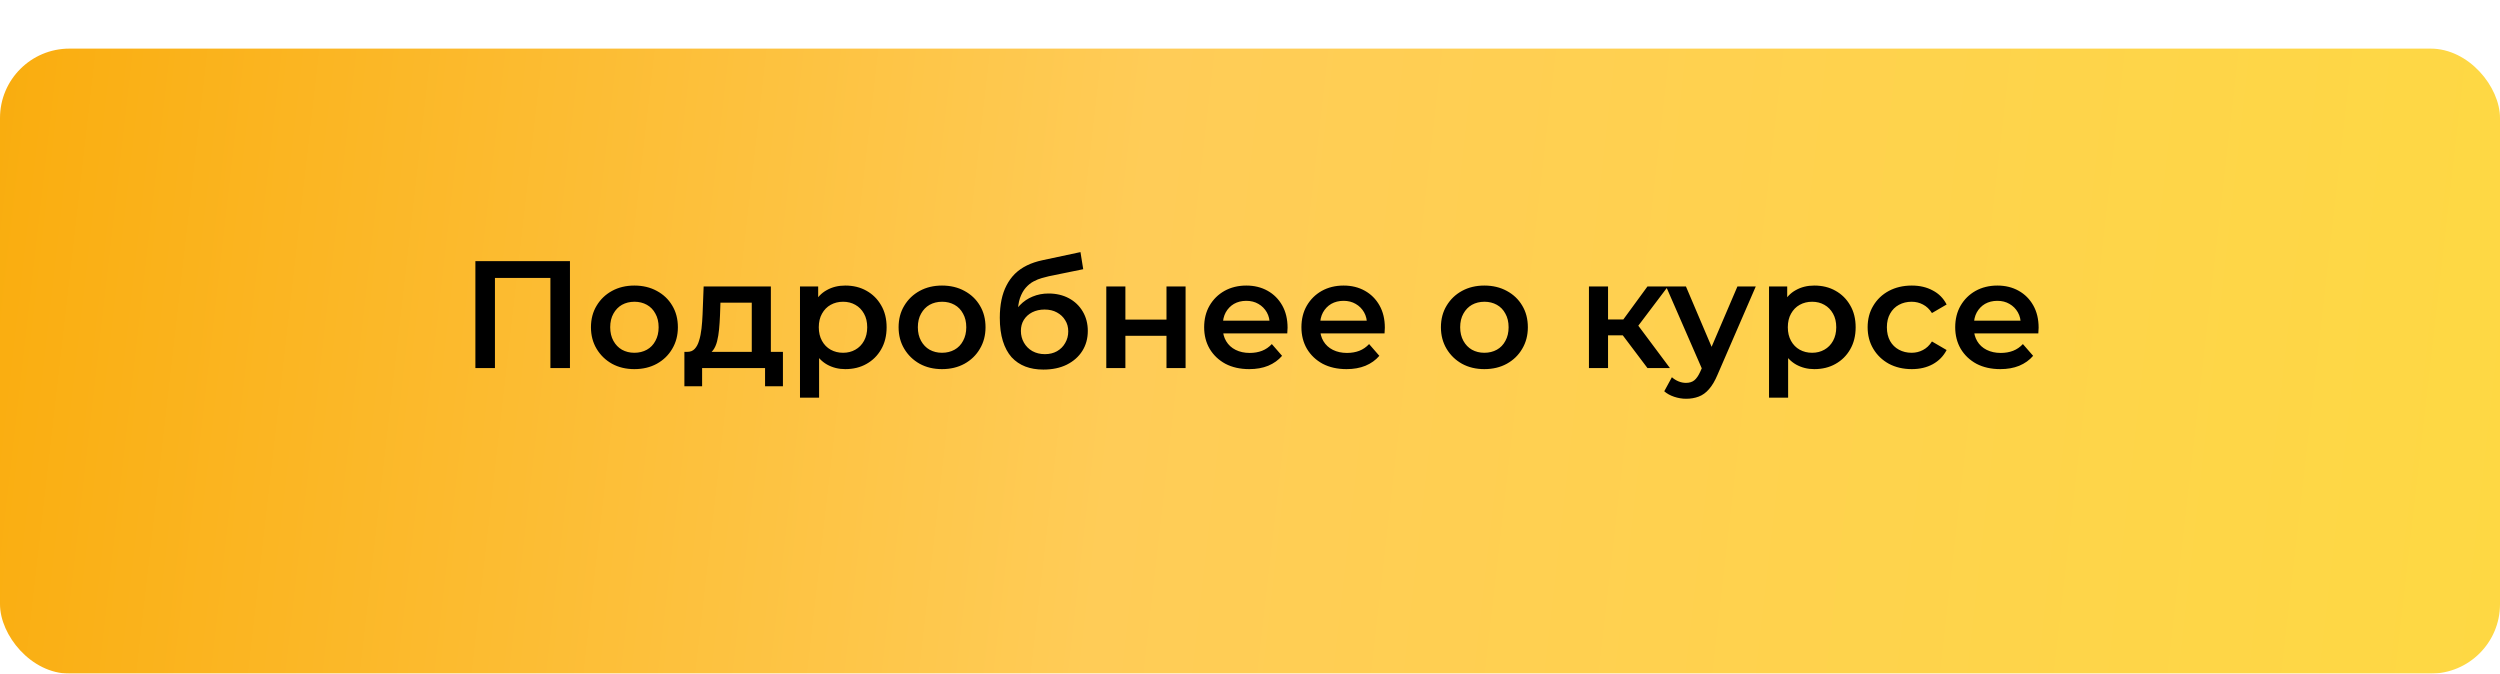
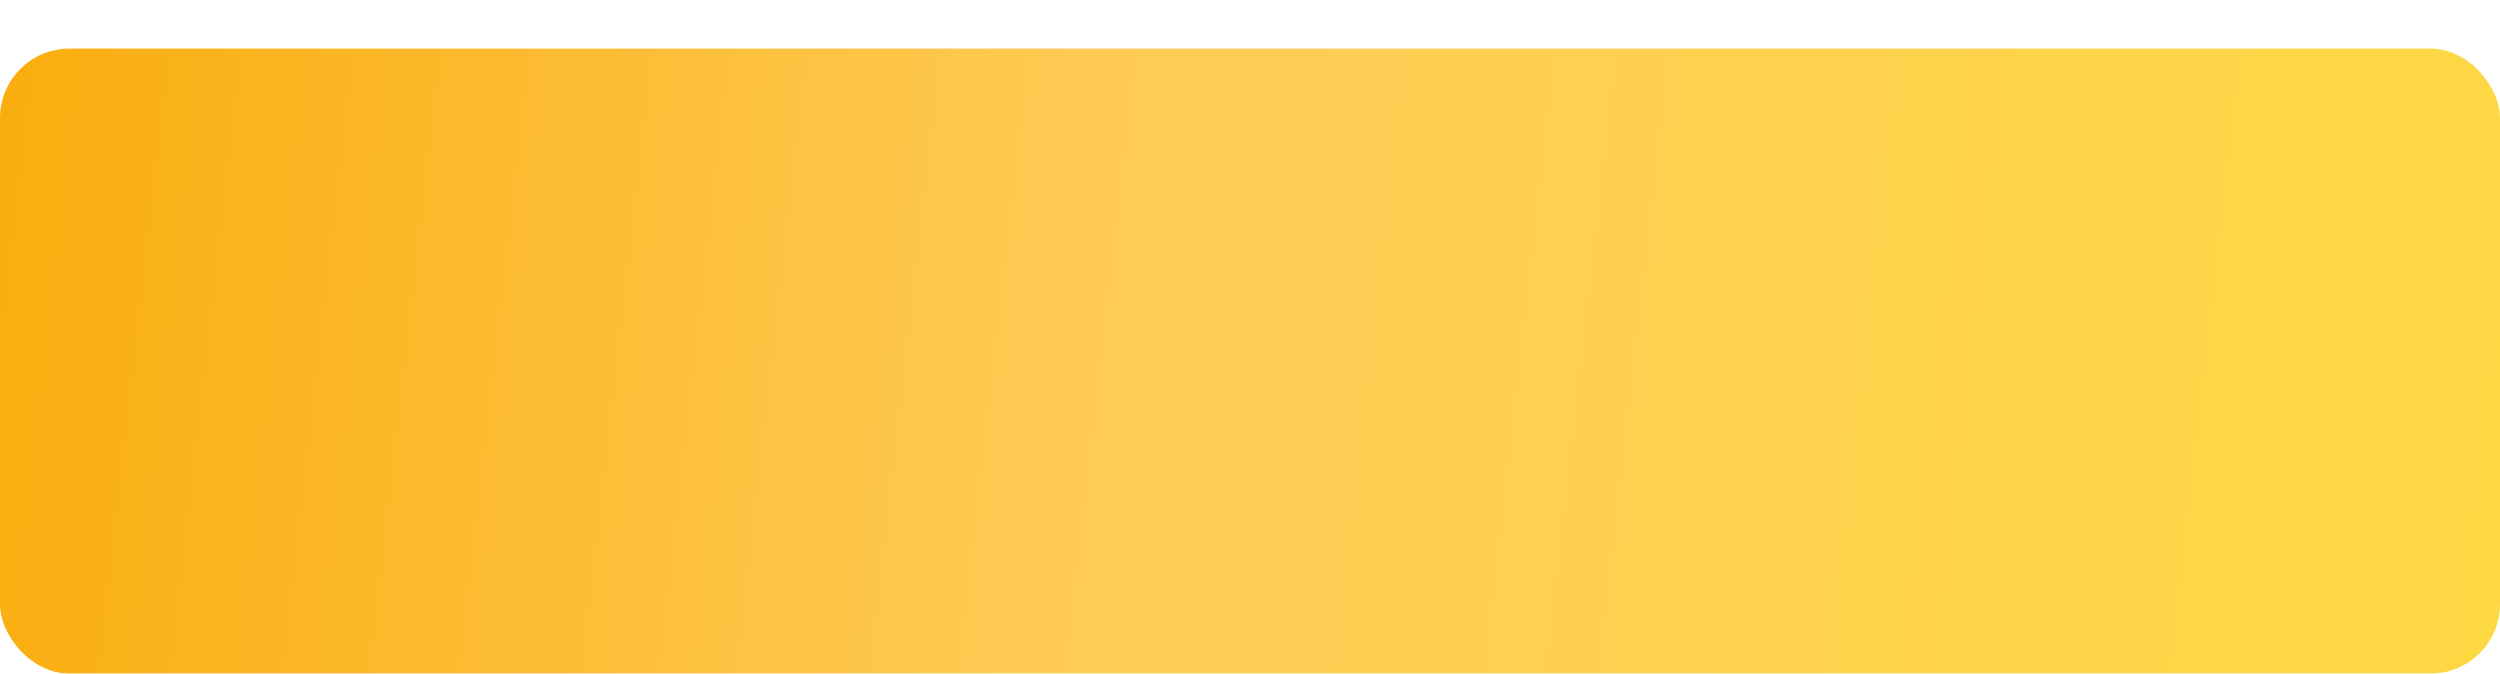
<svg xmlns="http://www.w3.org/2000/svg" width="360" height="97" viewBox="0 0 360 97" fill="none">
  <g filter="url(#filter0_d_2146_818)">
    <rect width="360" height="90" rx="10" fill="url(#paint0_linear_2146_818)" />
  </g>
-   <path d="M68.456 53V37.6H82.074V53H79.258V39.316L79.918 40.02H70.612L71.272 39.316V53H68.456ZM91.345 53.154C90.142 53.154 89.071 52.897 88.133 52.384C87.194 51.856 86.453 51.137 85.911 50.228C85.368 49.319 85.097 48.285 85.097 47.126C85.097 45.953 85.368 44.919 85.911 44.024C86.453 43.115 87.194 42.403 88.133 41.89C89.071 41.377 90.142 41.12 91.345 41.12C92.562 41.12 93.64 41.377 94.579 41.89C95.532 42.403 96.273 43.107 96.801 44.002C97.343 44.897 97.615 45.938 97.615 47.126C97.615 48.285 97.343 49.319 96.801 50.228C96.273 51.137 95.532 51.856 94.579 52.384C93.64 52.897 92.562 53.154 91.345 53.154ZM91.345 50.8C92.019 50.8 92.621 50.653 93.149 50.36C93.677 50.067 94.087 49.641 94.381 49.084C94.689 48.527 94.843 47.874 94.843 47.126C94.843 46.363 94.689 45.711 94.381 45.168C94.087 44.611 93.677 44.185 93.149 43.892C92.621 43.599 92.027 43.452 91.367 43.452C90.692 43.452 90.091 43.599 89.563 43.892C89.049 44.185 88.639 44.611 88.331 45.168C88.023 45.711 87.869 46.363 87.869 47.126C87.869 47.874 88.023 48.527 88.331 49.084C88.639 49.641 89.049 50.067 89.563 50.36C90.091 50.653 90.685 50.8 91.345 50.8ZM108.254 51.724V43.584H103.744L103.678 45.476C103.649 46.151 103.605 46.803 103.546 47.434C103.488 48.05 103.392 48.622 103.26 49.15C103.128 49.663 102.938 50.089 102.688 50.426C102.439 50.763 102.109 50.983 101.698 51.086L98.971 50.668C99.41 50.668 99.763 50.529 100.026 50.25C100.305 49.957 100.518 49.561 100.664 49.062C100.826 48.549 100.943 47.969 101.016 47.324C101.09 46.664 101.141 45.982 101.17 45.278L101.324 41.252H111.004V51.724H108.254ZM98.552 55.618V50.668H112.742V55.618H110.168V53H101.104V55.618H98.552ZM121.711 53.154C120.757 53.154 119.885 52.934 119.093 52.494C118.315 52.054 117.692 51.394 117.223 50.514C116.768 49.619 116.541 48.49 116.541 47.126C116.541 45.747 116.761 44.618 117.201 43.738C117.655 42.858 118.271 42.205 119.049 41.78C119.826 41.34 120.713 41.12 121.711 41.12C122.869 41.12 123.889 41.369 124.769 41.868C125.663 42.367 126.367 43.063 126.881 43.958C127.409 44.853 127.673 45.909 127.673 47.126C127.673 48.343 127.409 49.407 126.881 50.316C126.367 51.211 125.663 51.907 124.769 52.406C123.889 52.905 122.869 53.154 121.711 53.154ZM115.199 57.268V41.252H117.817V44.024L117.729 47.148L117.949 50.272V57.268H115.199ZM121.403 50.8C122.063 50.8 122.649 50.653 123.163 50.36C123.691 50.067 124.109 49.641 124.417 49.084C124.725 48.527 124.879 47.874 124.879 47.126C124.879 46.363 124.725 45.711 124.417 45.168C124.109 44.611 123.691 44.185 123.163 43.892C122.649 43.599 122.063 43.452 121.403 43.452C120.743 43.452 120.149 43.599 119.621 43.892C119.093 44.185 118.675 44.611 118.367 45.168C118.059 45.711 117.905 46.363 117.905 47.126C117.905 47.874 118.059 48.527 118.367 49.084C118.675 49.641 119.093 50.067 119.621 50.36C120.149 50.653 120.743 50.8 121.403 50.8ZM135.646 53.154C134.443 53.154 133.372 52.897 132.434 52.384C131.495 51.856 130.754 51.137 130.212 50.228C129.669 49.319 129.398 48.285 129.398 47.126C129.398 45.953 129.669 44.919 130.212 44.024C130.754 43.115 131.495 42.403 132.434 41.89C133.372 41.377 134.443 41.12 135.646 41.12C136.863 41.12 137.941 41.377 138.88 41.89C139.833 42.403 140.574 43.107 141.102 44.002C141.644 44.897 141.916 45.938 141.916 47.126C141.916 48.285 141.644 49.319 141.102 50.228C140.574 51.137 139.833 51.856 138.88 52.384C137.941 52.897 136.863 53.154 135.646 53.154ZM135.646 50.8C136.32 50.8 136.922 50.653 137.45 50.36C137.978 50.067 138.388 49.641 138.682 49.084C138.99 48.527 139.144 47.874 139.144 47.126C139.144 46.363 138.99 45.711 138.682 45.168C138.388 44.611 137.978 44.185 137.45 43.892C136.922 43.599 136.328 43.452 135.668 43.452C134.993 43.452 134.392 43.599 133.864 43.892C133.35 44.185 132.94 44.611 132.632 45.168C132.324 45.711 132.17 46.363 132.17 47.126C132.17 47.874 132.324 48.527 132.632 49.084C132.94 49.641 133.35 50.067 133.864 50.36C134.392 50.653 134.986 50.8 135.646 50.8ZM150.242 53.22C149.274 53.22 148.409 53.073 147.646 52.78C146.884 52.487 146.224 52.039 145.666 51.438C145.124 50.822 144.706 50.045 144.412 49.106C144.119 48.167 143.972 47.053 143.972 45.762C143.972 44.823 144.053 43.965 144.214 43.188C144.376 42.411 144.618 41.714 144.94 41.098C145.263 40.467 145.666 39.91 146.15 39.426C146.649 38.942 147.228 38.539 147.888 38.216C148.548 37.893 149.296 37.644 150.132 37.468L155.588 36.302L155.984 38.766L151.034 39.778C150.756 39.837 150.418 39.925 150.022 40.042C149.641 40.145 149.245 40.306 148.834 40.526C148.438 40.731 148.064 41.032 147.712 41.428C147.375 41.809 147.096 42.308 146.876 42.924C146.671 43.525 146.568 44.281 146.568 45.19C146.568 45.469 146.576 45.681 146.59 45.828C146.62 45.96 146.642 46.107 146.656 46.268C146.686 46.415 146.7 46.635 146.7 46.928L145.666 45.85C145.96 45.102 146.363 44.464 146.876 43.936C147.404 43.393 148.013 42.983 148.702 42.704C149.406 42.411 150.169 42.264 150.99 42.264C152.09 42.264 153.066 42.491 153.916 42.946C154.767 43.401 155.434 44.039 155.918 44.86C156.402 45.681 156.644 46.613 156.644 47.654C156.644 48.739 156.38 49.7 155.852 50.536C155.324 51.372 154.576 52.032 153.608 52.516C152.655 52.985 151.533 53.22 150.242 53.22ZM150.462 50.998C151.122 50.998 151.702 50.859 152.2 50.58C152.714 50.287 153.11 49.891 153.388 49.392C153.682 48.893 153.828 48.336 153.828 47.72C153.828 47.104 153.682 46.569 153.388 46.114C153.11 45.645 152.714 45.271 152.2 44.992C151.702 44.713 151.108 44.574 150.418 44.574C149.758 44.574 149.164 44.706 148.636 44.97C148.123 45.234 147.72 45.601 147.426 46.07C147.148 46.525 147.008 47.053 147.008 47.654C147.008 48.27 147.155 48.835 147.448 49.348C147.742 49.861 148.145 50.265 148.658 50.558C149.186 50.851 149.788 50.998 150.462 50.998ZM159.306 53V41.252H162.056V46.026H167.974V41.252H170.724V53H167.974V48.358H162.056V53H159.306ZM179.888 53.154C178.582 53.154 177.438 52.897 176.456 52.384C175.488 51.856 174.732 51.137 174.19 50.228C173.662 49.319 173.398 48.285 173.398 47.126C173.398 45.953 173.654 44.919 174.168 44.024C174.696 43.115 175.414 42.403 176.324 41.89C177.248 41.377 178.296 41.12 179.47 41.12C180.614 41.12 181.633 41.369 182.528 41.868C183.422 42.367 184.126 43.071 184.64 43.98C185.153 44.889 185.41 45.96 185.41 47.192C185.41 47.309 185.402 47.441 185.388 47.588C185.388 47.735 185.38 47.874 185.366 48.006H175.576V46.18H183.914L182.836 46.752C182.85 46.077 182.711 45.483 182.418 44.97C182.124 44.457 181.721 44.053 181.208 43.76C180.709 43.467 180.13 43.32 179.47 43.32C178.795 43.32 178.201 43.467 177.688 43.76C177.189 44.053 176.793 44.464 176.5 44.992C176.221 45.505 176.082 46.114 176.082 46.818V47.258C176.082 47.962 176.243 48.585 176.566 49.128C176.888 49.671 177.343 50.089 177.93 50.382C178.516 50.675 179.191 50.822 179.954 50.822C180.614 50.822 181.208 50.719 181.736 50.514C182.264 50.309 182.733 49.986 183.144 49.546L184.618 51.24C184.09 51.856 183.422 52.333 182.616 52.67C181.824 52.993 180.914 53.154 179.888 53.154ZM193.895 53.154C192.59 53.154 191.446 52.897 190.463 52.384C189.495 51.856 188.74 51.137 188.197 50.228C187.669 49.319 187.405 48.285 187.405 47.126C187.405 45.953 187.662 44.919 188.175 44.024C188.703 43.115 189.422 42.403 190.331 41.89C191.255 41.377 192.304 41.12 193.477 41.12C194.621 41.12 195.641 41.369 196.535 41.868C197.43 42.367 198.134 43.071 198.647 43.98C199.161 44.889 199.417 45.96 199.417 47.192C199.417 47.309 199.41 47.441 199.395 47.588C199.395 47.735 199.388 47.874 199.373 48.006H189.583V46.18H197.921L196.843 46.752C196.858 46.077 196.719 45.483 196.425 44.97C196.132 44.457 195.729 44.053 195.215 43.76C194.717 43.467 194.137 43.32 193.477 43.32C192.803 43.32 192.209 43.467 191.695 43.76C191.197 44.053 190.801 44.464 190.507 44.992C190.229 45.505 190.089 46.114 190.089 46.818V47.258C190.089 47.962 190.251 48.585 190.573 49.128C190.896 49.671 191.351 50.089 191.937 50.382C192.524 50.675 193.199 50.822 193.961 50.822C194.621 50.822 195.215 50.719 195.743 50.514C196.271 50.309 196.741 49.986 197.151 49.546L198.625 51.24C198.097 51.856 197.43 52.333 196.623 52.67C195.831 52.993 194.922 53.154 193.895 53.154ZM213.741 53.154C212.539 53.154 211.468 52.897 210.529 52.384C209.591 51.856 208.85 51.137 208.307 50.228C207.765 49.319 207.493 48.285 207.493 47.126C207.493 45.953 207.765 44.919 208.307 44.024C208.85 43.115 209.591 42.403 210.529 41.89C211.468 41.377 212.539 41.12 213.741 41.12C214.959 41.12 216.037 41.377 216.975 41.89C217.929 42.403 218.669 43.107 219.197 44.002C219.74 44.897 220.011 45.938 220.011 47.126C220.011 48.285 219.74 49.319 219.197 50.228C218.669 51.137 217.929 51.856 216.975 52.384C216.037 52.897 214.959 53.154 213.741 53.154ZM213.741 50.8C214.416 50.8 215.017 50.653 215.545 50.36C216.073 50.067 216.484 49.641 216.777 49.084C217.085 48.527 217.239 47.874 217.239 47.126C217.239 46.363 217.085 45.711 216.777 45.168C216.484 44.611 216.073 44.185 215.545 43.892C215.017 43.599 214.423 43.452 213.763 43.452C213.089 43.452 212.487 43.599 211.959 43.892C211.446 44.185 211.035 44.611 210.727 45.168C210.419 45.711 210.265 46.363 210.265 47.126C210.265 47.874 210.419 48.527 210.727 49.084C211.035 49.641 211.446 50.067 211.959 50.36C212.487 50.653 213.081 50.8 213.741 50.8ZM237.234 53L232.988 47.368L235.232 45.982L240.468 53H237.234ZM228.808 53V41.252H231.558V53H228.808ZM230.744 48.292V46.004H234.726V48.292H230.744ZM235.496 47.456L232.922 47.148L237.234 41.252H240.182L235.496 47.456ZM242.798 57.422C242.226 57.422 241.654 57.327 241.082 57.136C240.51 56.945 240.033 56.681 239.652 56.344L240.752 54.32C241.03 54.569 241.346 54.767 241.698 54.914C242.05 55.061 242.409 55.134 242.776 55.134C243.274 55.134 243.678 55.009 243.986 54.76C244.294 54.511 244.58 54.093 244.844 53.506L245.526 51.966L245.746 51.636L250.19 41.252H252.83L247.33 53.946C246.963 54.826 246.552 55.523 246.098 56.036C245.658 56.549 245.159 56.909 244.602 57.114C244.059 57.319 243.458 57.422 242.798 57.422ZM245.218 53.418L239.916 41.252H242.776L247.088 51.394L245.218 53.418ZM261.252 53.154C260.298 53.154 259.426 52.934 258.634 52.494C257.856 52.054 257.233 51.394 256.764 50.514C256.309 49.619 256.082 48.49 256.082 47.126C256.082 45.747 256.302 44.618 256.742 43.738C257.196 42.858 257.812 42.205 258.59 41.78C259.367 41.34 260.254 41.12 261.252 41.12C262.41 41.12 263.43 41.369 264.31 41.868C265.204 42.367 265.908 43.063 266.422 43.958C266.95 44.853 267.214 45.909 267.214 47.126C267.214 48.343 266.95 49.407 266.422 50.316C265.908 51.211 265.204 51.907 264.31 52.406C263.43 52.905 262.41 53.154 261.252 53.154ZM254.74 57.268V41.252H257.358V44.024L257.27 47.148L257.49 50.272V57.268H254.74ZM260.944 50.8C261.604 50.8 262.19 50.653 262.704 50.36C263.232 50.067 263.65 49.641 263.958 49.084C264.266 48.527 264.42 47.874 264.42 47.126C264.42 46.363 264.266 45.711 263.958 45.168C263.65 44.611 263.232 44.185 262.704 43.892C262.19 43.599 261.604 43.452 260.944 43.452C260.284 43.452 259.69 43.599 259.162 43.892C258.634 44.185 258.216 44.611 257.908 45.168C257.6 45.711 257.446 46.363 257.446 47.126C257.446 47.874 257.6 48.527 257.908 49.084C258.216 49.641 258.634 50.067 259.162 50.36C259.69 50.653 260.284 50.8 260.944 50.8ZM275.297 53.154C274.065 53.154 272.965 52.897 271.997 52.384C271.043 51.856 270.295 51.137 269.753 50.228C269.21 49.319 268.939 48.285 268.939 47.126C268.939 45.953 269.21 44.919 269.753 44.024C270.295 43.115 271.043 42.403 271.997 41.89C272.965 41.377 274.065 41.12 275.297 41.12C276.441 41.12 277.445 41.355 278.311 41.824C279.191 42.279 279.858 42.953 280.313 43.848L278.201 45.08C277.849 44.523 277.416 44.112 276.903 43.848C276.404 43.584 275.861 43.452 275.275 43.452C274.6 43.452 273.991 43.599 273.449 43.892C272.906 44.185 272.481 44.611 272.173 45.168C271.865 45.711 271.711 46.363 271.711 47.126C271.711 47.889 271.865 48.549 272.173 49.106C272.481 49.649 272.906 50.067 273.449 50.36C273.991 50.653 274.6 50.8 275.275 50.8C275.861 50.8 276.404 50.668 276.903 50.404C277.416 50.14 277.849 49.729 278.201 49.172L280.313 50.404C279.858 51.284 279.191 51.966 278.311 52.45C277.445 52.919 276.441 53.154 275.297 53.154ZM288.04 53.154C286.735 53.154 285.591 52.897 284.608 52.384C283.64 51.856 282.885 51.137 282.342 50.228C281.814 49.319 281.55 48.285 281.55 47.126C281.55 45.953 281.807 44.919 282.32 44.024C282.848 43.115 283.567 42.403 284.476 41.89C285.4 41.377 286.449 41.12 287.622 41.12C288.766 41.12 289.785 41.369 290.68 41.868C291.575 42.367 292.279 43.071 292.792 43.98C293.305 44.889 293.562 45.96 293.562 47.192C293.562 47.309 293.555 47.441 293.54 47.588C293.54 47.735 293.533 47.874 293.518 48.006H283.728V46.18H292.066L290.988 46.752C291.003 46.077 290.863 45.483 290.57 44.97C290.277 44.457 289.873 44.053 289.36 43.76C288.861 43.467 288.282 43.32 287.622 43.32C286.947 43.32 286.353 43.467 285.84 43.76C285.341 44.053 284.945 44.464 284.652 44.992C284.373 45.505 284.234 46.114 284.234 46.818V47.258C284.234 47.962 284.395 48.585 284.718 49.128C285.041 49.671 285.495 50.089 286.082 50.382C286.669 50.675 287.343 50.822 288.106 50.822C288.766 50.822 289.36 50.719 289.888 50.514C290.416 50.309 290.885 49.986 291.296 49.546L292.77 51.24C292.242 51.856 291.575 52.333 290.768 52.67C289.976 52.993 289.067 53.154 288.04 53.154Z" fill="black" />
  <defs>
    <filter id="filter0_d_2146_818" x="0" y="0" width="360" height="97" filterUnits="userSpaceOnUse" color-interpolation-filters="sRGB">
      <feFlood flood-opacity="0" result="BackgroundImageFix" />
      <feColorMatrix in="SourceAlpha" type="matrix" values="0 0 0 0 0 0 0 0 0 0 0 0 0 0 0 0 0 0 127 0" result="hardAlpha" />
      <feOffset dy="7" />
      <feComposite in2="hardAlpha" operator="out" />
      <feColorMatrix type="matrix" values="0 0 0 0 0.611 0 0 0 0 0.398 0 0 0 0 0.079 0 0 0 1 0" />
      <feBlend mode="normal" in2="BackgroundImageFix" result="effect1_dropShadow_2146_818" />
      <feBlend mode="normal" in="SourceGraphic" in2="effect1_dropShadow_2146_818" result="shape" />
    </filter>
    <linearGradient id="paint0_linear_2146_818" x1="-12.188" y1="16" x2="372.871" y2="60.023" gradientUnits="userSpaceOnUse">
      <stop stop-color="#F9AB0A" />
      <stop offset="0.454" stop-color="#FFCC57" />
      <stop offset="1" stop-color="#FED942" />
    </linearGradient>
  </defs>
</svg>